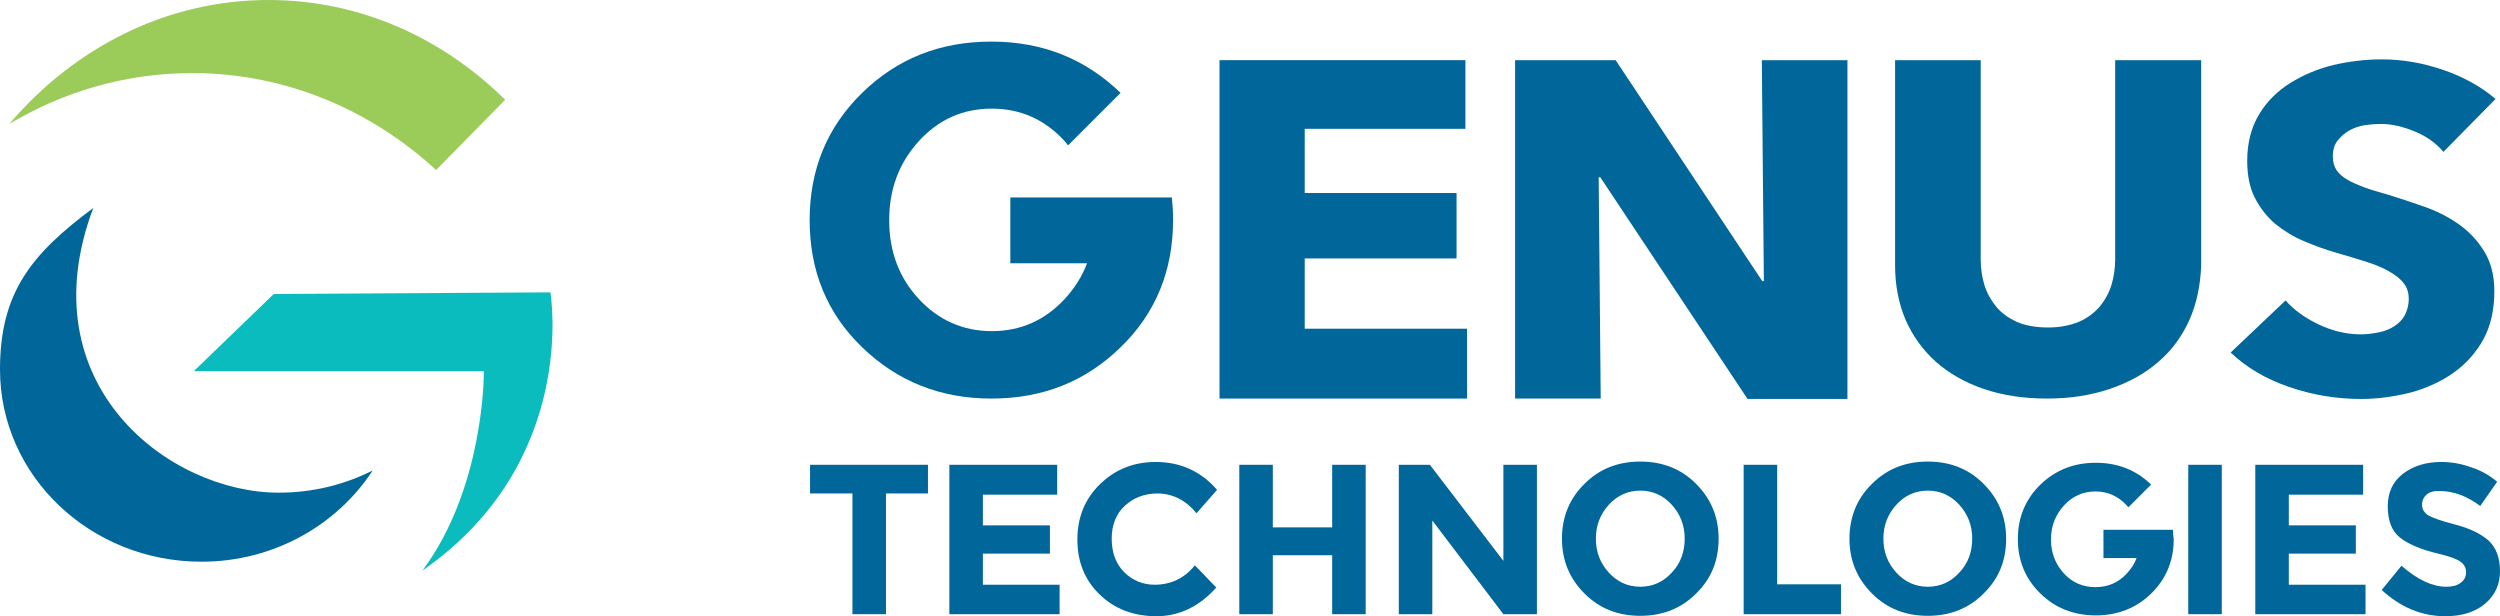
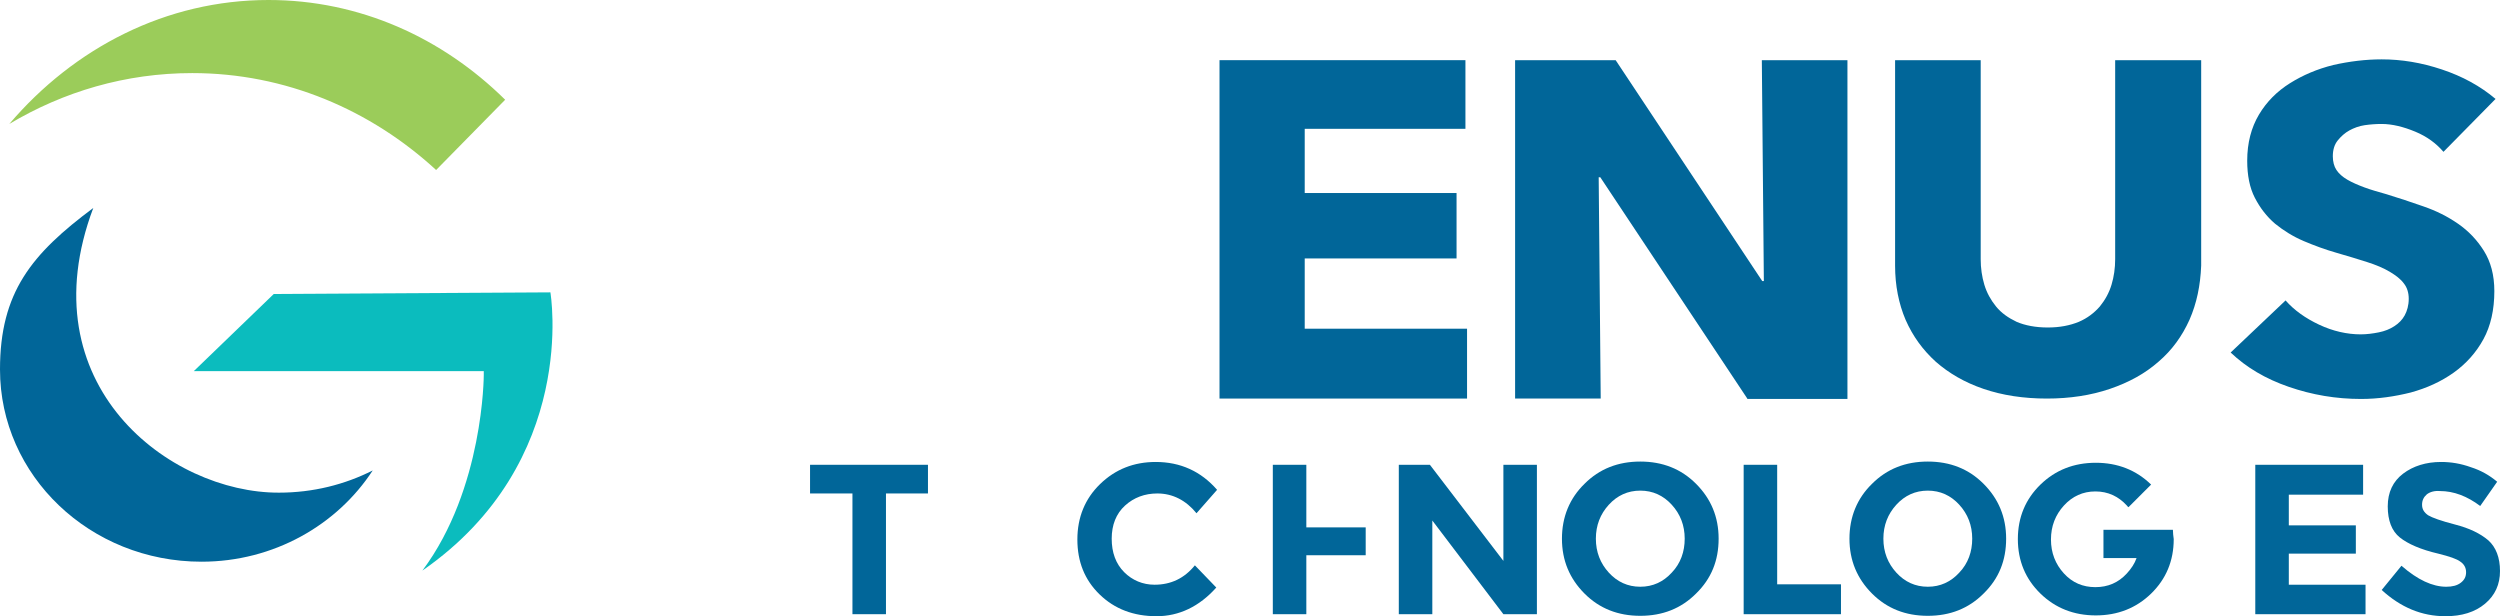
<svg xmlns="http://www.w3.org/2000/svg" id="Layer_1" x="0px" y="0px" viewBox="0 0 619.1 152.6" style="enable-background:new 0 0 619.1 152.6;" xml:space="preserve">
  <style type="text/css"> .st0{fill:#9BCC5A;} .st1{fill:#016699;} .st2{fill:#0BBCBE;} </style>
  <g>
    <path class="st0" d="M108,42.1l17.1-17.4C109.5,9.3,89,0,66.5,0C41.2,0,18.4,11.8,2.3,30.7c13.4-8,28.8-12.6,45.3-12.6 C70.7,18.1,91.8,27.2,108,42.1z" />
    <path class="st1" d="M23.1,51.5C7.8,62.9,0,72.4,0,91.5c0,26.3,22.3,47.6,49.9,47.6c17.9,0,33.6-9.1,42.4-22.6 c-6.9,3.5-14.8,5.5-23.2,5.5C42,122.1,6.6,95.3,23.1,51.5z" />
    <g>
      <path class="st2" d="M67.8,72.8L48,91.9h71.8v1c0,0,0,28.1-15.2,48.4c38.9-27,31.7-68.9,31.7-68.9L67.8,72.8z" />
    </g>
  </g>
  <g>
    <g>
      <path class="st1" d="M432.7,98.7l-36.4-54.8h-0.4l0.5,54.8h-21.2V14.9h24.9l36.3,54.7h0.4l-0.5-54.7h21.2v83.9H432.7z" />
      <path class="st1" d="M542.2,79.2c-1.8,4-4.3,7.5-7.7,10.4c-3.3,2.9-7.3,5.1-12,6.7c-4.7,1.6-9.9,2.4-15.6,2.4 c-5.8,0-11-0.8-15.7-2.4c-4.7-1.6-8.6-3.9-11.8-6.7c-3.2-2.9-5.7-6.3-7.5-10.4c-1.7-4-2.6-8.5-2.6-13.4V14.9h21.2v49.3 c0,2.2,0.3,4.3,0.9,6.3s1.6,3.8,2.9,5.4c1.3,1.6,3,2.8,5.1,3.8c2.1,0.9,4.7,1.4,7.7,1.4c3,0,5.5-0.5,7.7-1.4 c2.1-0.9,3.8-2.2,5.2-3.8c1.3-1.6,2.3-3.4,2.9-5.4s0.9-4.1,0.9-6.3V14.9h21.3v50.9C544.9,70.7,544,75.1,542.2,79.2z" />
      <path class="st1" d="M605.1,37.6c-1.8-2.1-4.1-3.8-7-5c-2.9-1.2-5.7-1.9-8.3-1.9c-1.4,0-2.8,0.1-4.2,0.3c-1.4,0.2-2.7,0.7-3.8,1.3 s-2.1,1.5-2.9,2.5c-0.8,1-1.2,2.3-1.2,3.9c0,1.3,0.3,2.5,0.9,3.4c0.6,0.9,1.5,1.7,2.7,2.4c1.2,0.7,2.6,1.3,4.2,1.9 c1.6,0.6,3.4,1.1,5.5,1.7c2.9,0.9,6,1.9,9.1,3c3.2,1.1,6,2.5,8.6,4.3c2.6,1.8,4.7,4,6.4,6.7c1.7,2.7,2.6,6,2.6,10 c0,4.6-0.9,8.6-2.7,11.9c-1.8,3.3-4.3,6.1-7.4,8.3c-3.1,2.2-6.6,3.8-10.6,4.9c-4,1-8.1,1.6-12.3,1.6c-6.2,0-12.1-1-17.9-3 c-5.8-2-10.5-4.8-14.4-8.5l13.6-12.9c2.1,2.4,4.9,4.4,8.3,6c3.4,1.6,6.9,2.4,10.3,2.4c1.5,0,3-0.2,4.5-0.5 c1.5-0.3,2.7-0.8,3.8-1.5c1.1-0.7,2-1.6,2.6-2.7s1-2.5,1-4.1c0-1.5-0.4-2.8-1.2-3.8c-0.8-1.1-2-2-3.5-2.9 c-1.5-0.9-3.4-1.7-5.6-2.4c-2.2-0.7-4.8-1.5-7.6-2.3c-2.8-0.8-5.5-1.8-8.1-2.9c-2.6-1.1-5-2.6-7.1-4.3c-2.1-1.8-3.7-3.9-5-6.4 s-1.9-5.6-1.9-9.2c0-4.4,1-8.2,2.9-11.4c1.9-3.2,4.5-5.8,7.7-7.8c3.2-2,6.7-3.5,10.7-4.5c4-0.9,8-1.4,12-1.4 c4.9,0,9.8,0.8,14.9,2.5c5.1,1.7,9.5,4.1,13.3,7.3L605.1,37.6z" />
-       <path class="st1" d="M290.2,48.9h-4.7h-14.9h-20.4v16.3h19c-1.2,3.2-3.1,6.2-5.5,8.8c-4.9,5.3-10.9,8-18.1,8 c-7.1,0-13.2-2.7-18.1-8c-4.9-5.3-7.3-11.8-7.3-19.5c0-7.6,2.4-14.1,7.3-19.5s10.9-8.1,18.1-8.1c7.1,0,13.2,2.7,18.1,8.1 c0.3,0.3,0.5,0.7,0.8,1l13-13c0,0,0,0,0,0c-8.7-8.4-19.3-12.7-32-12.7c-12.7,0-23.3,4.2-32,12.7c-8.7,8.5-13,19-13,31.5 c0,12.6,4.3,23.1,13,31.5c8.7,8.4,19.3,12.7,32,12.7c12.7,0,23.3-4.2,32-12.7c8.7-8.4,13-19,13-31.5 C290.5,52.6,290.4,50.8,290.2,48.9z" />
      <polygon class="st1" points="323.1,81.4 323.1,64 360.7,64 360.7,47.8 323.1,47.8 323.1,31.9 362.9,31.9 362.9,14.9 302,14.9 302,98.7 363.3,98.7 363.3,81.4 " />
    </g>
    <g>
      <path class="st1" d="M538.1,131.2h-2h-6.4h-8.8v7h8.2c-0.5,1.4-1.3,2.6-2.4,3.8c-2.1,2.3-4.7,3.4-7.8,3.4c-3.1,0-5.7-1.1-7.8-3.4 c-2.1-2.3-3.2-5.1-3.2-8.4c0-3.3,1.1-6.1,3.2-8.4s4.7-3.5,7.8-3.5c3.1,0,5.7,1.2,7.8,3.5c0.1,0.1,0.2,0.3,0.4,0.4l5.6-5.6 c0,0,0,0,0,0c-3.7-3.6-8.3-5.4-13.7-5.4c-5.4,0-10,1.8-13.7,5.4c-3.7,3.6-5.6,8.1-5.6,13.5c0,5.4,1.9,9.9,5.6,13.5 c3.7,3.6,8.3,5.4,13.7,5.4c5.4,0,10-1.8,13.7-5.4c3.7-3.6,5.6-8.1,5.6-13.5C538.2,132.7,538.1,132,538.1,131.2z" />
      <path class="st1" d="M219.4,122.2v29.9h-8.3v-29.9h-10.5v-7.1h29.2v7.1H219.4z" />
-       <path class="st1" d="M261.8,115.1v7.4h-18.4v7.6h16.6v7h-16.6v7.7h19v7.3h-27.3v-37H261.8z" />
      <path class="st1" d="M285.9,144.8c4.1,0,7.4-1.6,10-4.8l5.3,5.5c-4.2,4.7-9.2,7.1-14.8,7.1c-5.7,0-10.4-1.8-14.1-5.4 c-3.7-3.6-5.5-8.1-5.5-13.6c0-5.5,1.9-10.1,5.6-13.7c3.8-3.7,8.4-5.5,13.8-5.5c6.1,0,11.2,2.3,15.2,6.9l-5.1,5.8 c-2.6-3.2-5.9-4.9-9.7-4.9c-3.1,0-5.8,1-8,3c-2.2,2-3.3,4.8-3.3,8.2c0,3.4,1,6.2,3.1,8.3C280.4,143.7,283,144.8,285.9,144.8z" />
-       <path class="st1" d="M329.9,115.1h8.3v37h-8.3v-14.6h-14.7v14.6h-8.3v-37h8.3v15.5h14.7V115.1z" />
+       <path class="st1" d="M329.9,115.1h8.3v37v-14.6h-14.7v14.6h-8.3v-37h8.3v15.5h14.7V115.1z" />
      <path class="st1" d="M372.3,115.1h8.3v37h-8.3l-17.6-23.2v23.2h-8.3v-37h7.7l18.2,23.8V115.1z" />
      <path class="st1" d="M420,147c-3.7,3.7-8.3,5.5-13.8,5.5s-10.1-1.8-13.8-5.5c-3.7-3.7-5.6-8.2-5.6-13.6c0-5.4,1.9-10,5.6-13.6 c3.7-3.7,8.3-5.5,13.8-5.5s10.1,1.8,13.8,5.5c3.7,3.7,5.6,8.2,5.6,13.6C425.6,138.8,423.8,143.3,420,147z M417.2,133.4 c0-3.3-1.1-6.1-3.2-8.4c-2.1-2.3-4.7-3.5-7.8-3.5s-5.7,1.2-7.8,3.5c-2.1,2.3-3.2,5.1-3.2,8.4c0,3.3,1.1,6.1,3.2,8.4 c2.1,2.3,4.7,3.5,7.8,3.5s5.7-1.2,7.8-3.5C416.2,139.5,417.2,136.6,417.2,133.4z" />
      <path class="st1" d="M431.8,152.1v-37h8.3v29.6h15.8v7.4H431.8z" />
      <path class="st1" d="M491.2,147c-3.7,3.7-8.3,5.5-13.8,5.5c-5.5,0-10.1-1.8-13.8-5.5c-3.7-3.7-5.6-8.2-5.6-13.6 c0-5.4,1.9-10,5.6-13.6c3.7-3.7,8.3-5.5,13.8-5.5c5.5,0,10.1,1.8,13.8,5.5c3.7,3.7,5.6,8.2,5.6,13.6 C496.8,138.8,495,143.3,491.2,147z M488.4,133.4c0-3.3-1.1-6.1-3.2-8.4c-2.1-2.3-4.7-3.5-7.8-3.5c-3.1,0-5.7,1.2-7.8,3.5 c-2.1,2.3-3.2,5.1-3.2,8.4c0,3.3,1.1,6.1,3.2,8.4c2.1,2.3,4.7,3.5,7.8,3.5c3.1,0,5.7-1.2,7.8-3.5 C487.4,139.5,488.4,136.6,488.4,133.4z" />
-       <path class="st1" d="M541.9,115.1h8.3v37h-8.3V115.1z" />
      <path class="st1" d="M585.2,115.1v7.4h-18.4v7.6h16.6v7h-16.6v7.7h19v7.3h-27.3v-37H585.2z" />
      <path class="st1" d="M601,122.4c-0.8,0.7-1.2,1.5-1.2,2.6s0.5,1.9,1.5,2.6c1,0.6,3.2,1.4,6.7,2.3s6.2,2.2,8.2,3.9 c1.9,1.7,2.9,4.3,2.9,7.6c0,3.3-1.2,6-3.7,8.1c-2.5,2.1-5.8,3.1-9.8,3.1c-5.9,0-11.1-2.2-15.8-6.5l4.9-6c4,3.5,7.7,5.2,11.1,5.2 c1.5,0,2.7-0.3,3.6-1c0.9-0.7,1.3-1.5,1.3-2.6c0-1.1-0.5-2-1.4-2.6c-0.9-0.7-2.7-1.3-5.5-2c-4.3-1-7.5-2.4-9.5-4 c-2-1.6-3-4.2-3-7.7c0-3.5,1.3-6.2,3.8-8.1s5.7-2.9,9.4-2.9c2.5,0,4.9,0.4,7.4,1.3c2.5,0.8,4.6,2,6.5,3.6l-4.2,6 c-3.2-2.4-6.5-3.7-10-3.7C602.9,121.5,601.8,121.8,601,122.4z" />
    </g>
  </g>
</svg>